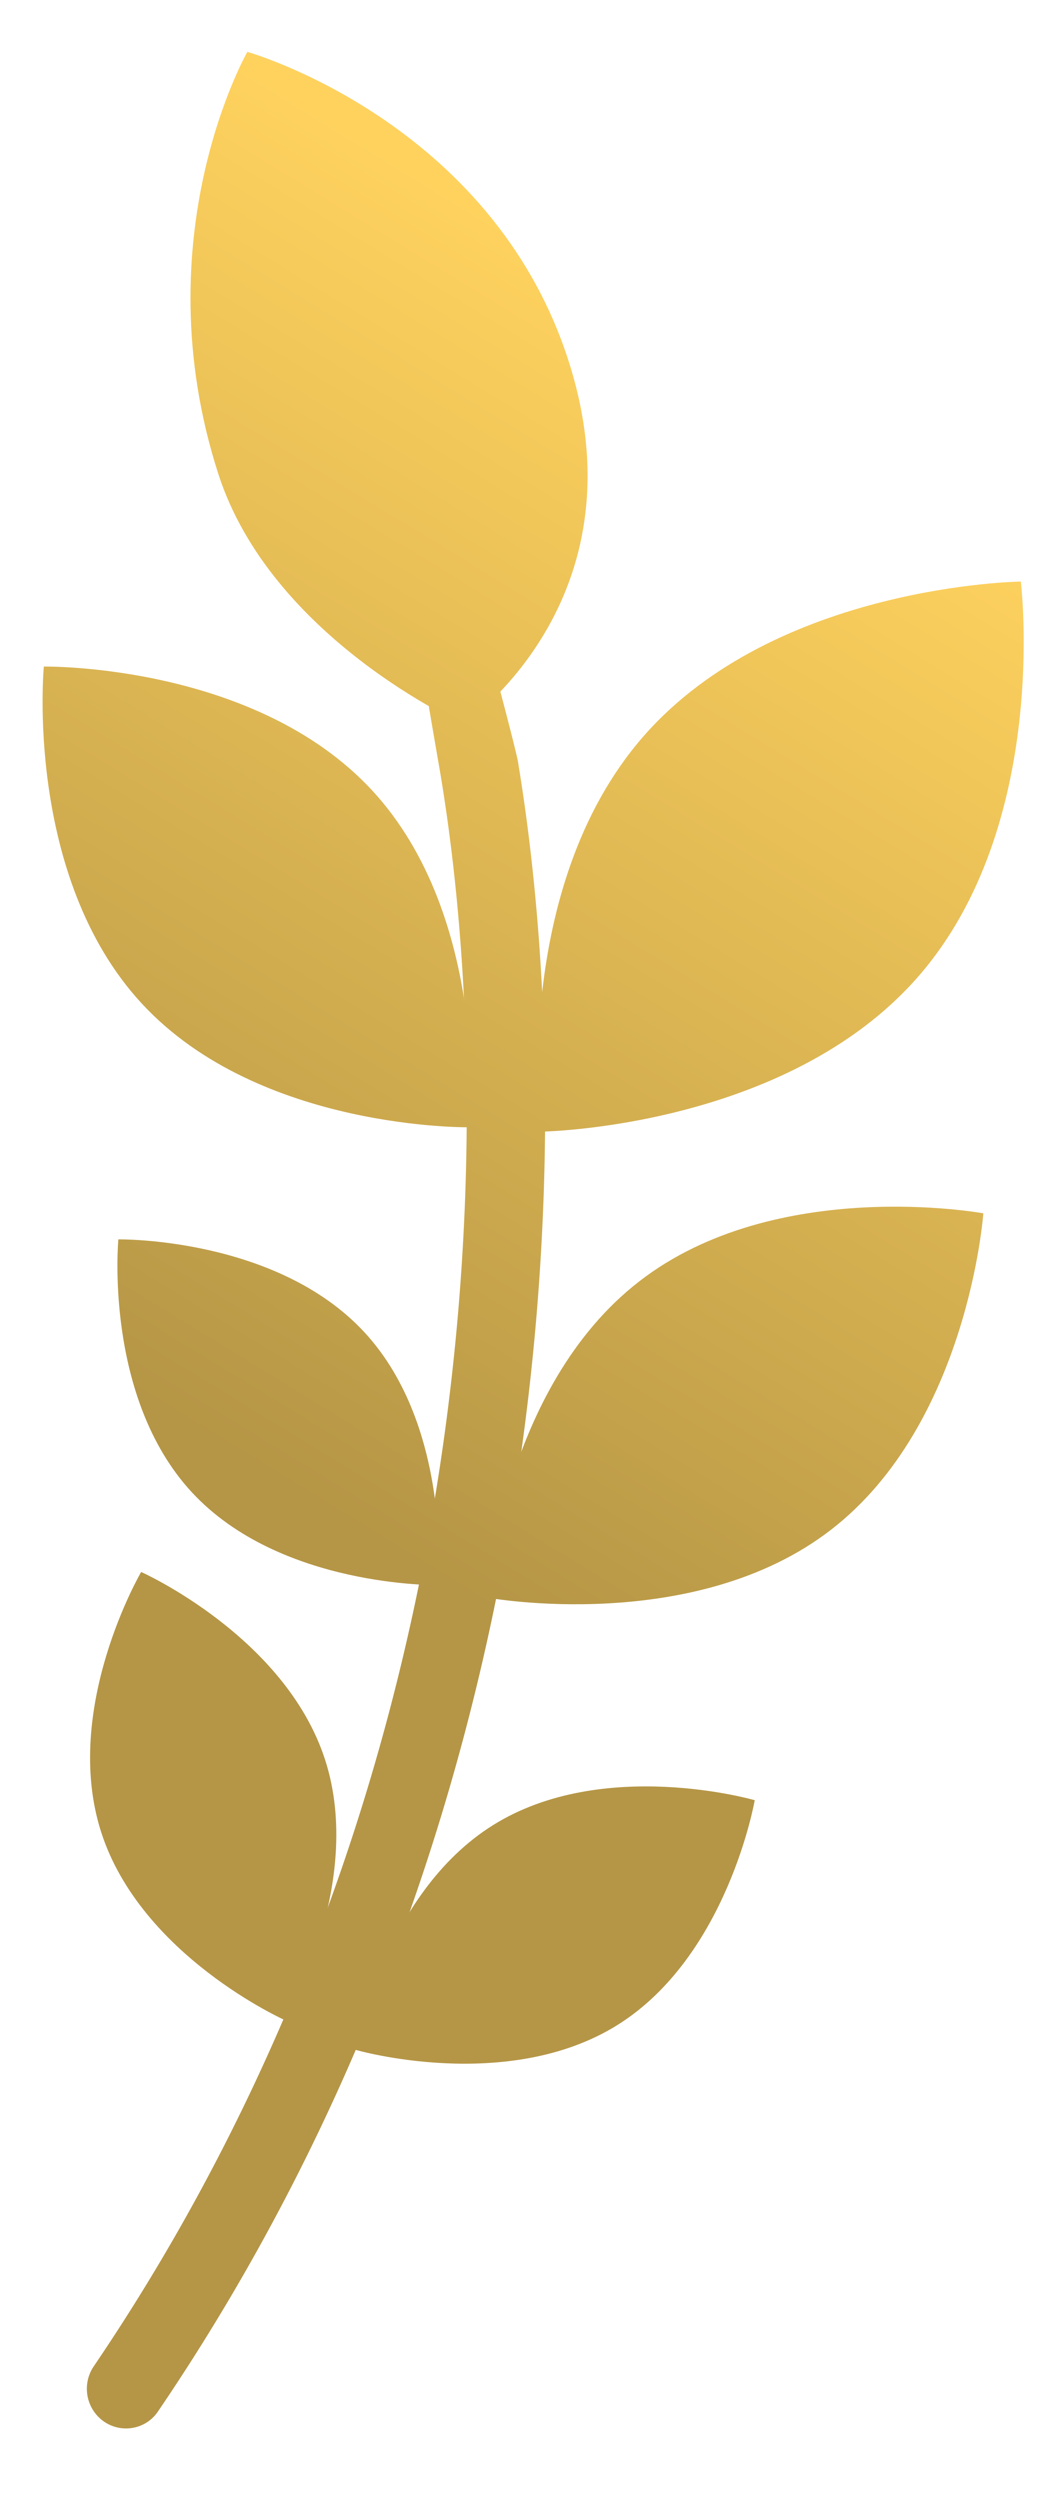
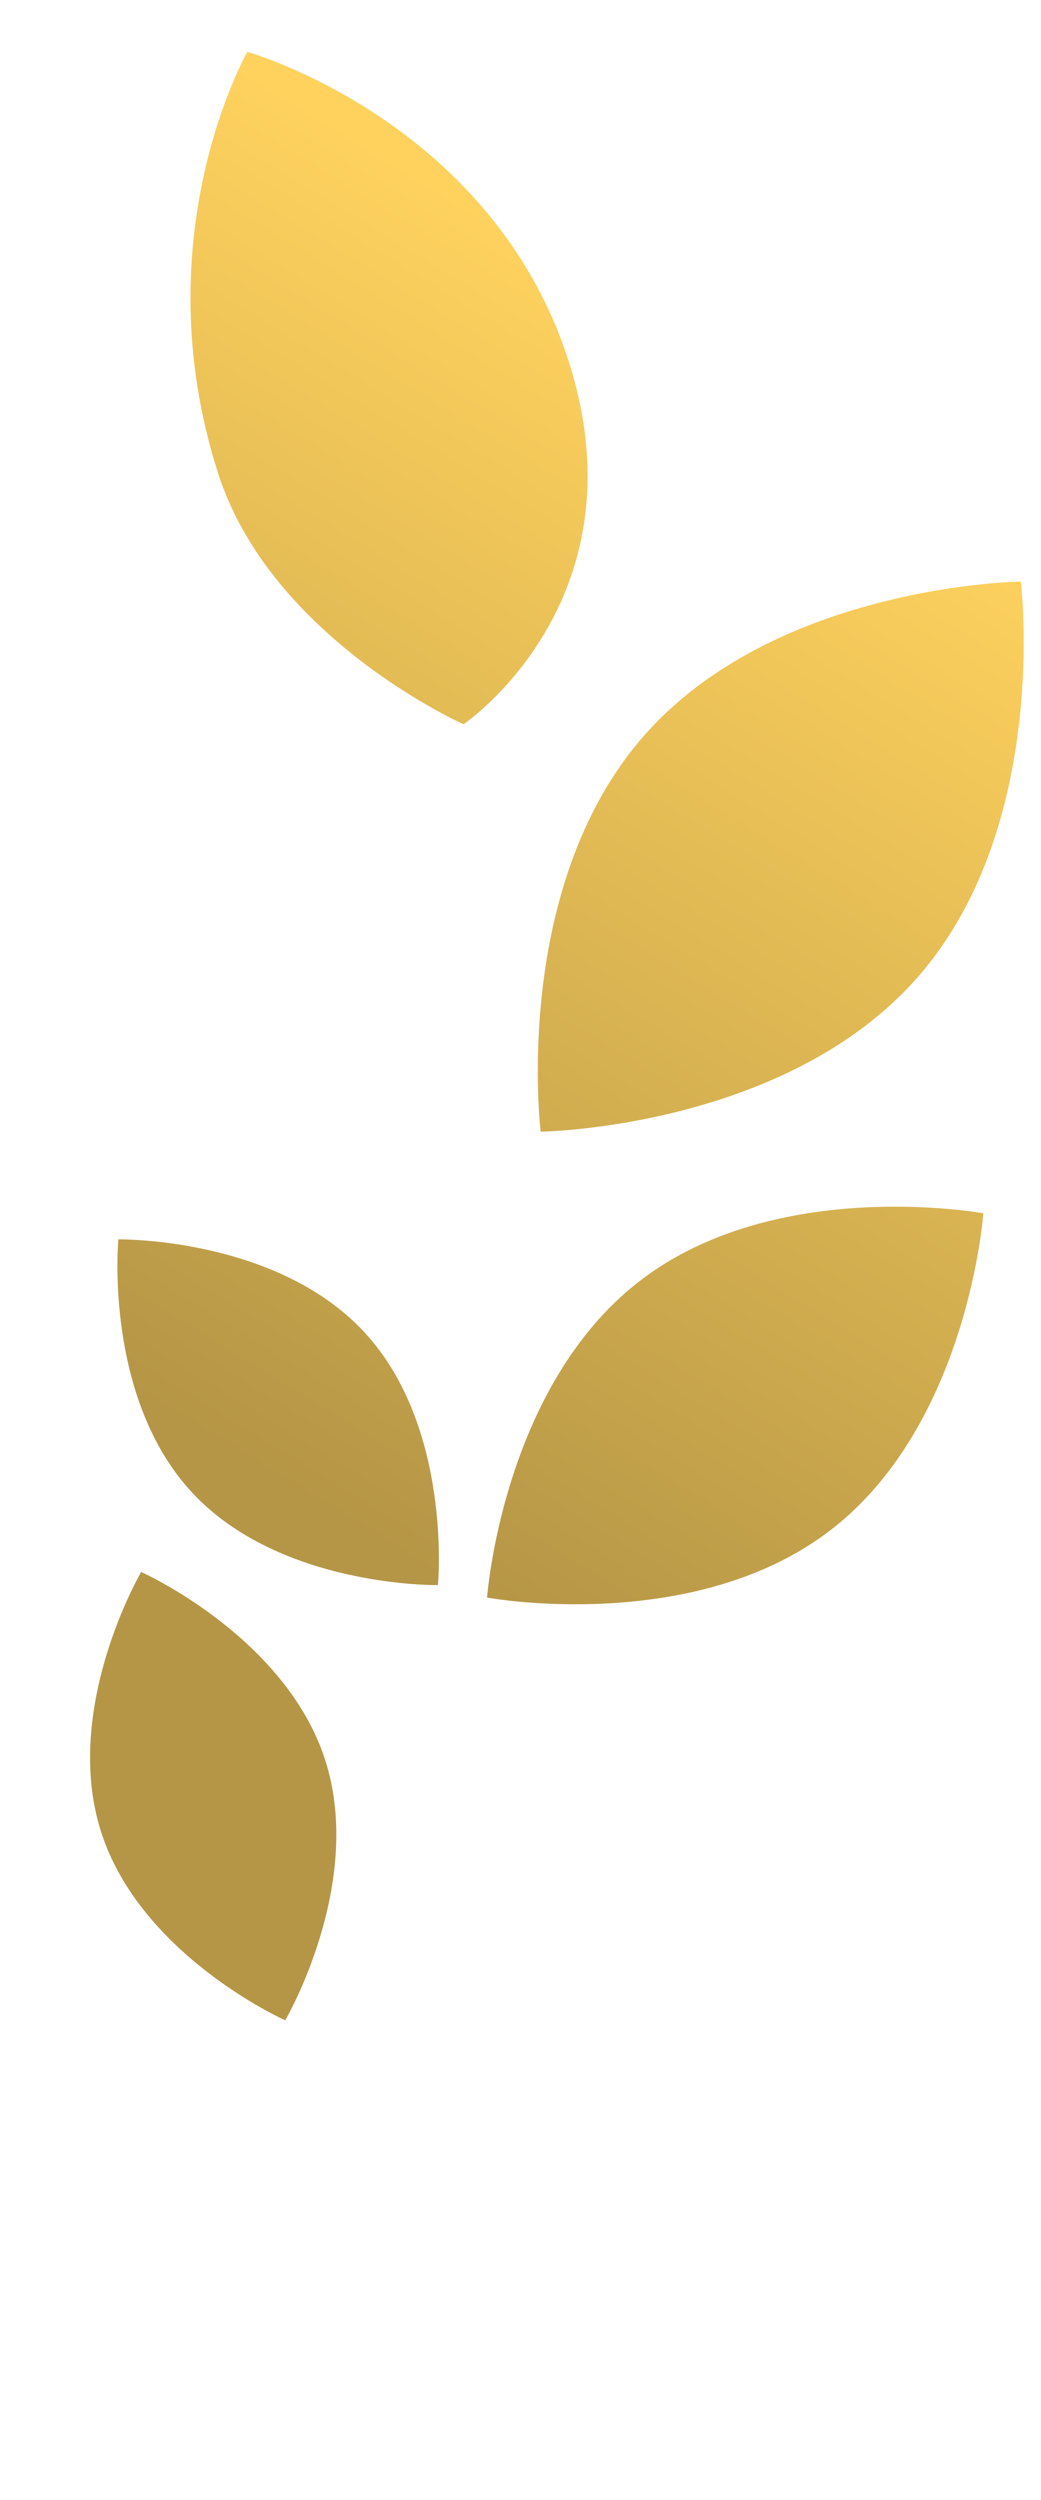
<svg xmlns="http://www.w3.org/2000/svg" width="10" height="24" fill="none">
  <path d="M2.74 19.395s-1.385-.617-1.768-1.806c-.382-1.188.384-2.498.384-2.498s1.386.618 1.768 1.806c.382 1.189-.384 2.498-.384 2.498Z" fill="url(#a)" />
-   <path d="M3.417 19.679s1.457.422 2.516-.24c1.058-.662 1.317-2.157 1.317-2.157s-1.457-.422-2.515.24c-1.059.662-1.318 2.157-1.318 2.157Z" fill="url(#b)" />
  <path d="M4.207 15.217s.142-1.51-.706-2.427c-.847-.916-2.364-.892-2.364-.892s-.143 1.51.705 2.427 2.365.892 2.365.892Z" fill="url(#c)" />
  <path d="M4.453 6.953S2.605 6.13 2.096 4.546c-.733-2.278.28-4.048.28-4.048s2.344.66 3.085 2.965c.742 2.305-1.008 3.49-1.008 3.49Z" fill="url(#d)" />
  <path d="M5.194 10.864s2.353-.03 3.626-1.488c1.274-1.458.986-3.793.986-3.793S7.453 5.612 6.18 7.07c-1.274 1.459-.986 3.794-.986 3.794Z" fill="url(#e)" />
-   <path d="M4.516 10.822s.189-2.014-.942-3.235C2.444 6.366.421 6.399.421 6.399s-.19 2.014.942 3.236c1.13 1.221 3.153 1.187 3.153 1.187Z" fill="url(#f)" />
  <path d="M4.68 15.337s1.989.366 3.305-.653c1.317-1.019 1.461-3.036 1.461-3.036s-1.99-.366-3.305.653c-1.317 1.018-1.462 3.036-1.462 3.036Z" fill="url(#g)" />
-   <path fill-rule="evenodd" clip-rule="evenodd" d="M3.687 3.167c-.205.034.51 4.06.544 4.264.59 3.547.394 9.795-3.33 15.285a.384.384 0 0 0 .08.518c.17.132.415.095.536-.083C5.39 17.453 5.584 10.978 4.975 7.308c-.034-.205-1.083-4.175-1.288-4.141Z" fill="url(#h)" />
  <defs>
    <linearGradient id="a" x1="6.3" y1="3.033" x2=".32" y2="12.801" gradientUnits="userSpaceOnUse">
      <stop stop-color="#FFD25E" />
      <stop offset="1" stop-color="#B59646" />
    </linearGradient>
    <linearGradient id="b" x1="6.3" y1="3.033" x2=".32" y2="12.801" gradientUnits="userSpaceOnUse">
      <stop stop-color="#FFD25E" />
      <stop offset="1" stop-color="#B59646" />
    </linearGradient>
    <linearGradient id="c" x1="6.3" y1="3.033" x2=".32" y2="12.801" gradientUnits="userSpaceOnUse">
      <stop stop-color="#FFD25E" />
      <stop offset="1" stop-color="#B59646" />
    </linearGradient>
    <linearGradient id="d" x1="6.3" y1="3.033" x2=".32" y2="12.801" gradientUnits="userSpaceOnUse">
      <stop stop-color="#FFD25E" />
      <stop offset="1" stop-color="#B59646" />
    </linearGradient>
    <linearGradient id="e" x1="6.3" y1="3.033" x2=".32" y2="12.801" gradientUnits="userSpaceOnUse">
      <stop stop-color="#FFD25E" />
      <stop offset="1" stop-color="#B59646" />
    </linearGradient>
    <linearGradient id="f" x1="6.3" y1="3.033" x2=".32" y2="12.801" gradientUnits="userSpaceOnUse">
      <stop stop-color="#FFD25E" />
      <stop offset="1" stop-color="#B59646" />
    </linearGradient>
    <linearGradient id="g" x1="6.3" y1="3.033" x2=".32" y2="12.801" gradientUnits="userSpaceOnUse">
      <stop stop-color="#FFD25E" />
      <stop offset="1" stop-color="#B59646" />
    </linearGradient>
    <linearGradient id="h" x1="6.3" y1="3.033" x2=".32" y2="12.801" gradientUnits="userSpaceOnUse">
      <stop stop-color="#FFD25E" />
      <stop offset="1" stop-color="#B59646" />
    </linearGradient>
  </defs>
</svg>